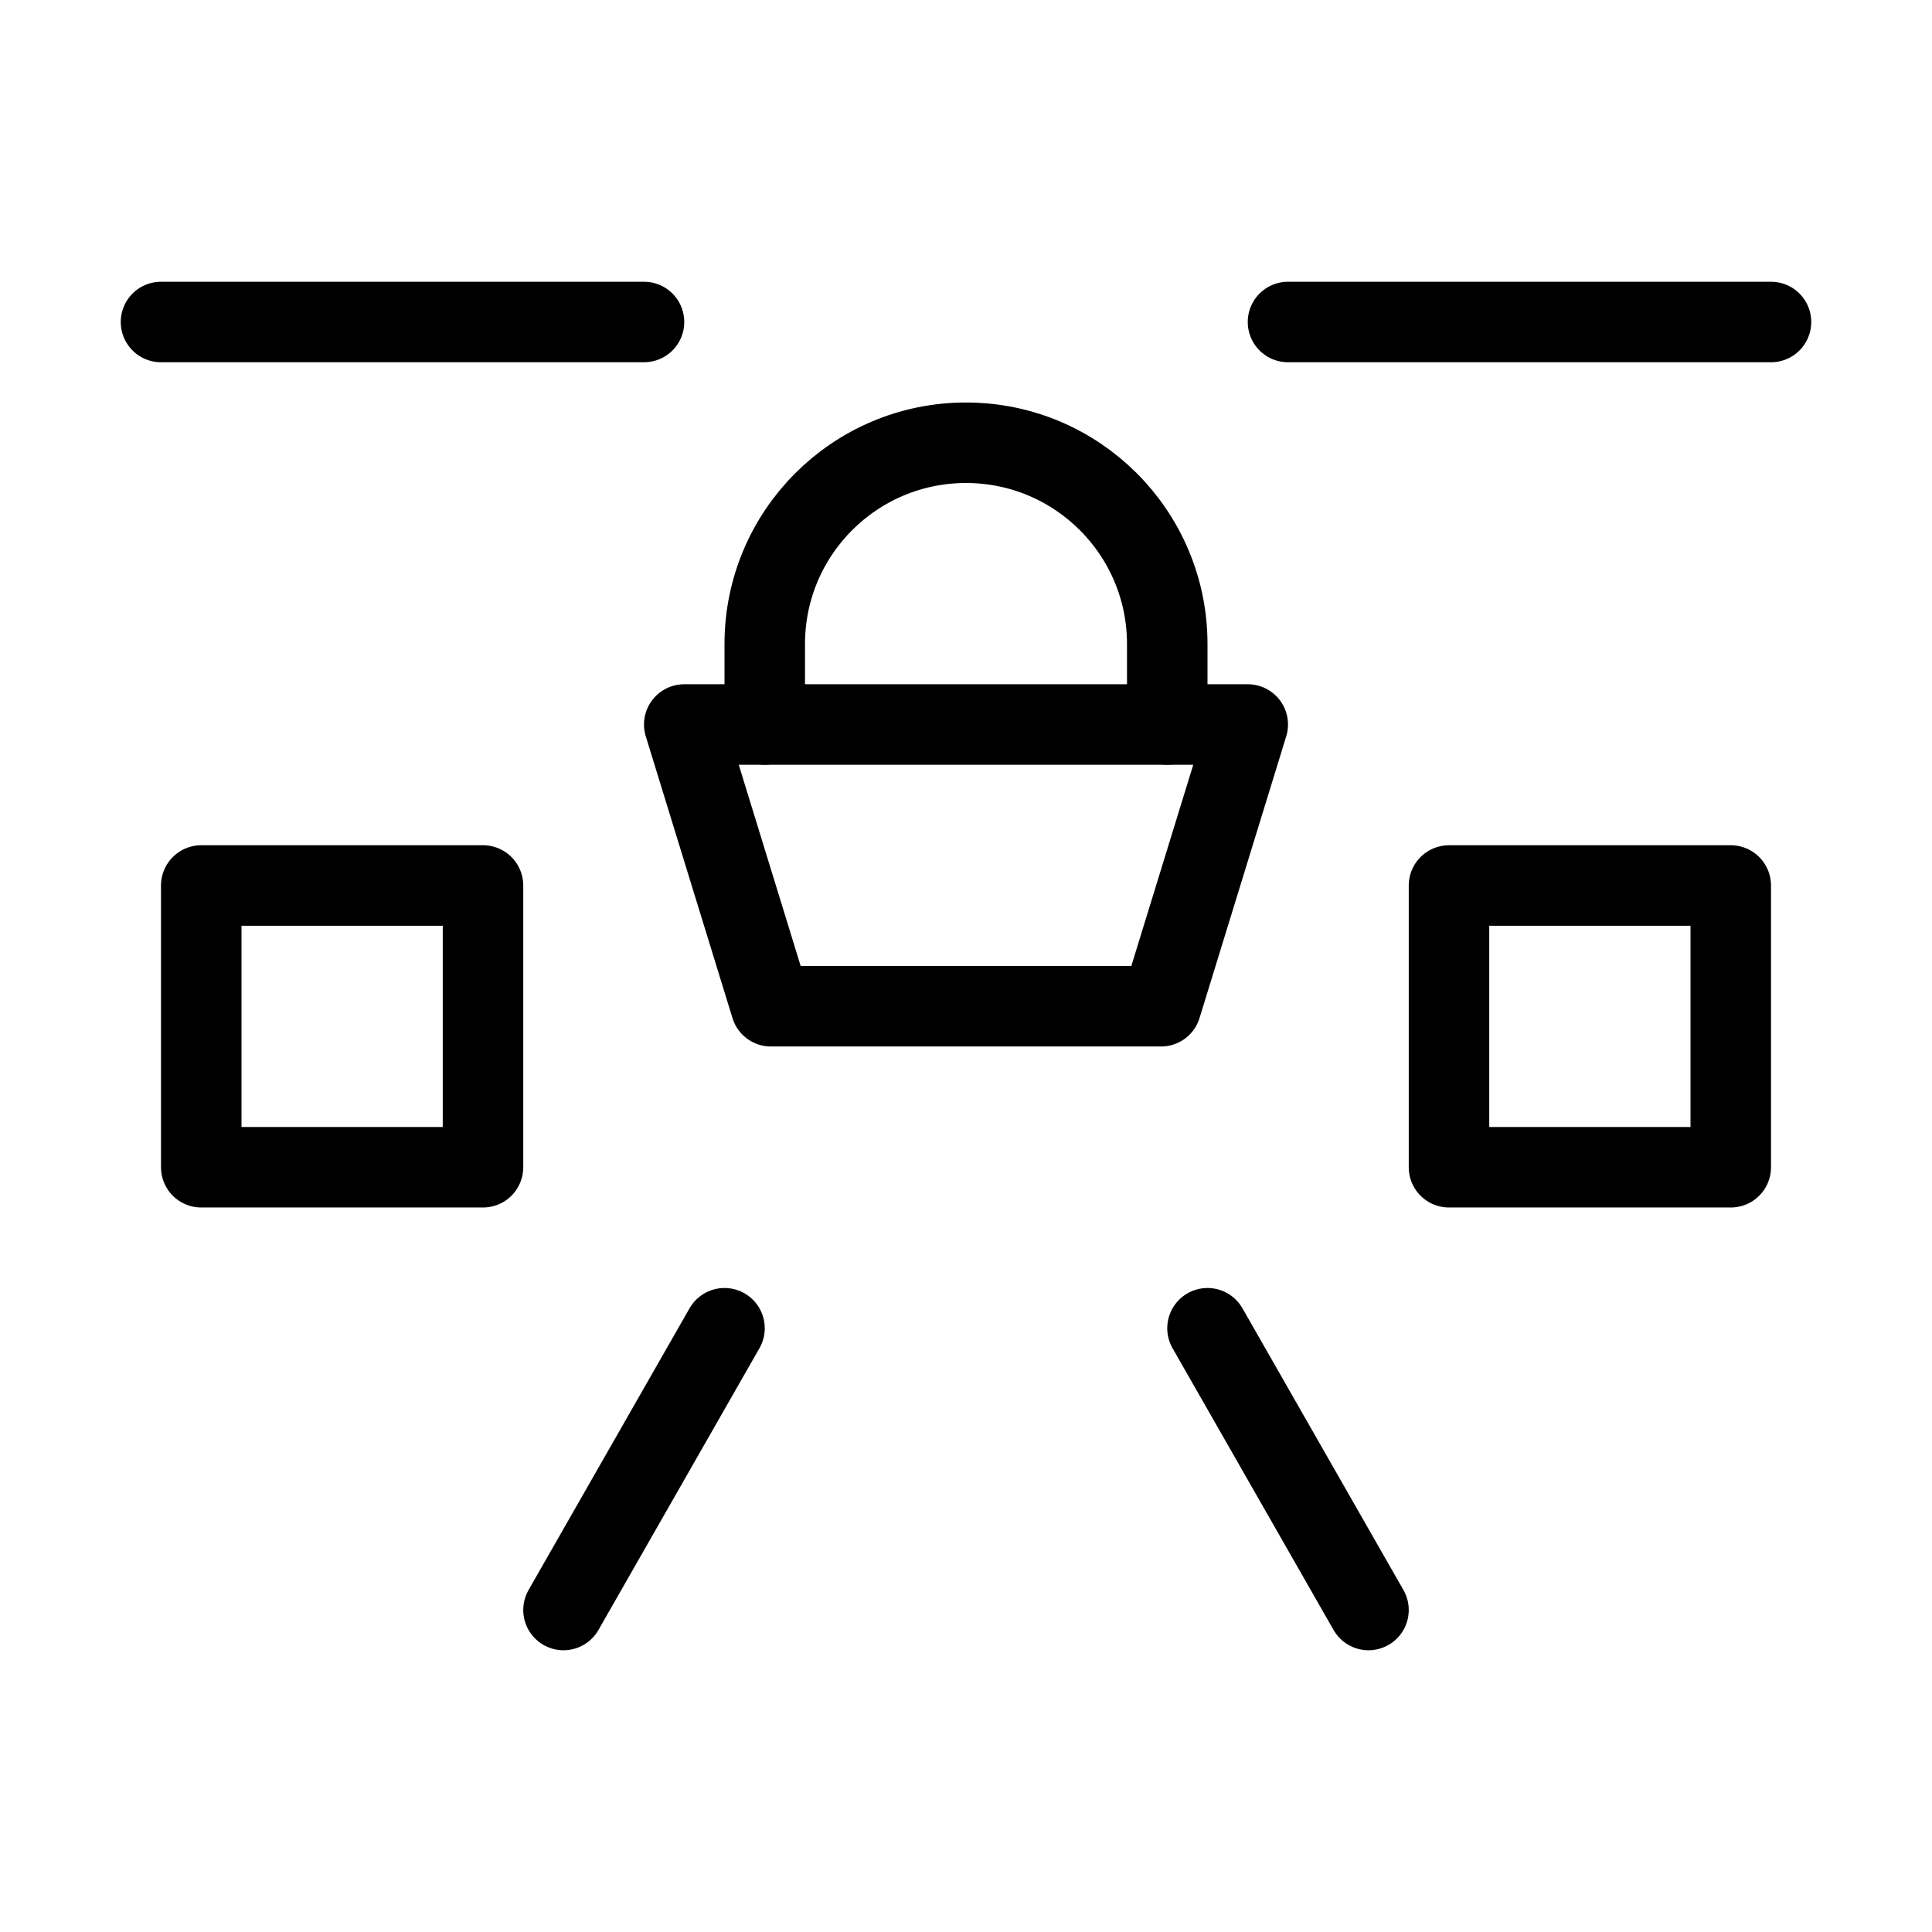
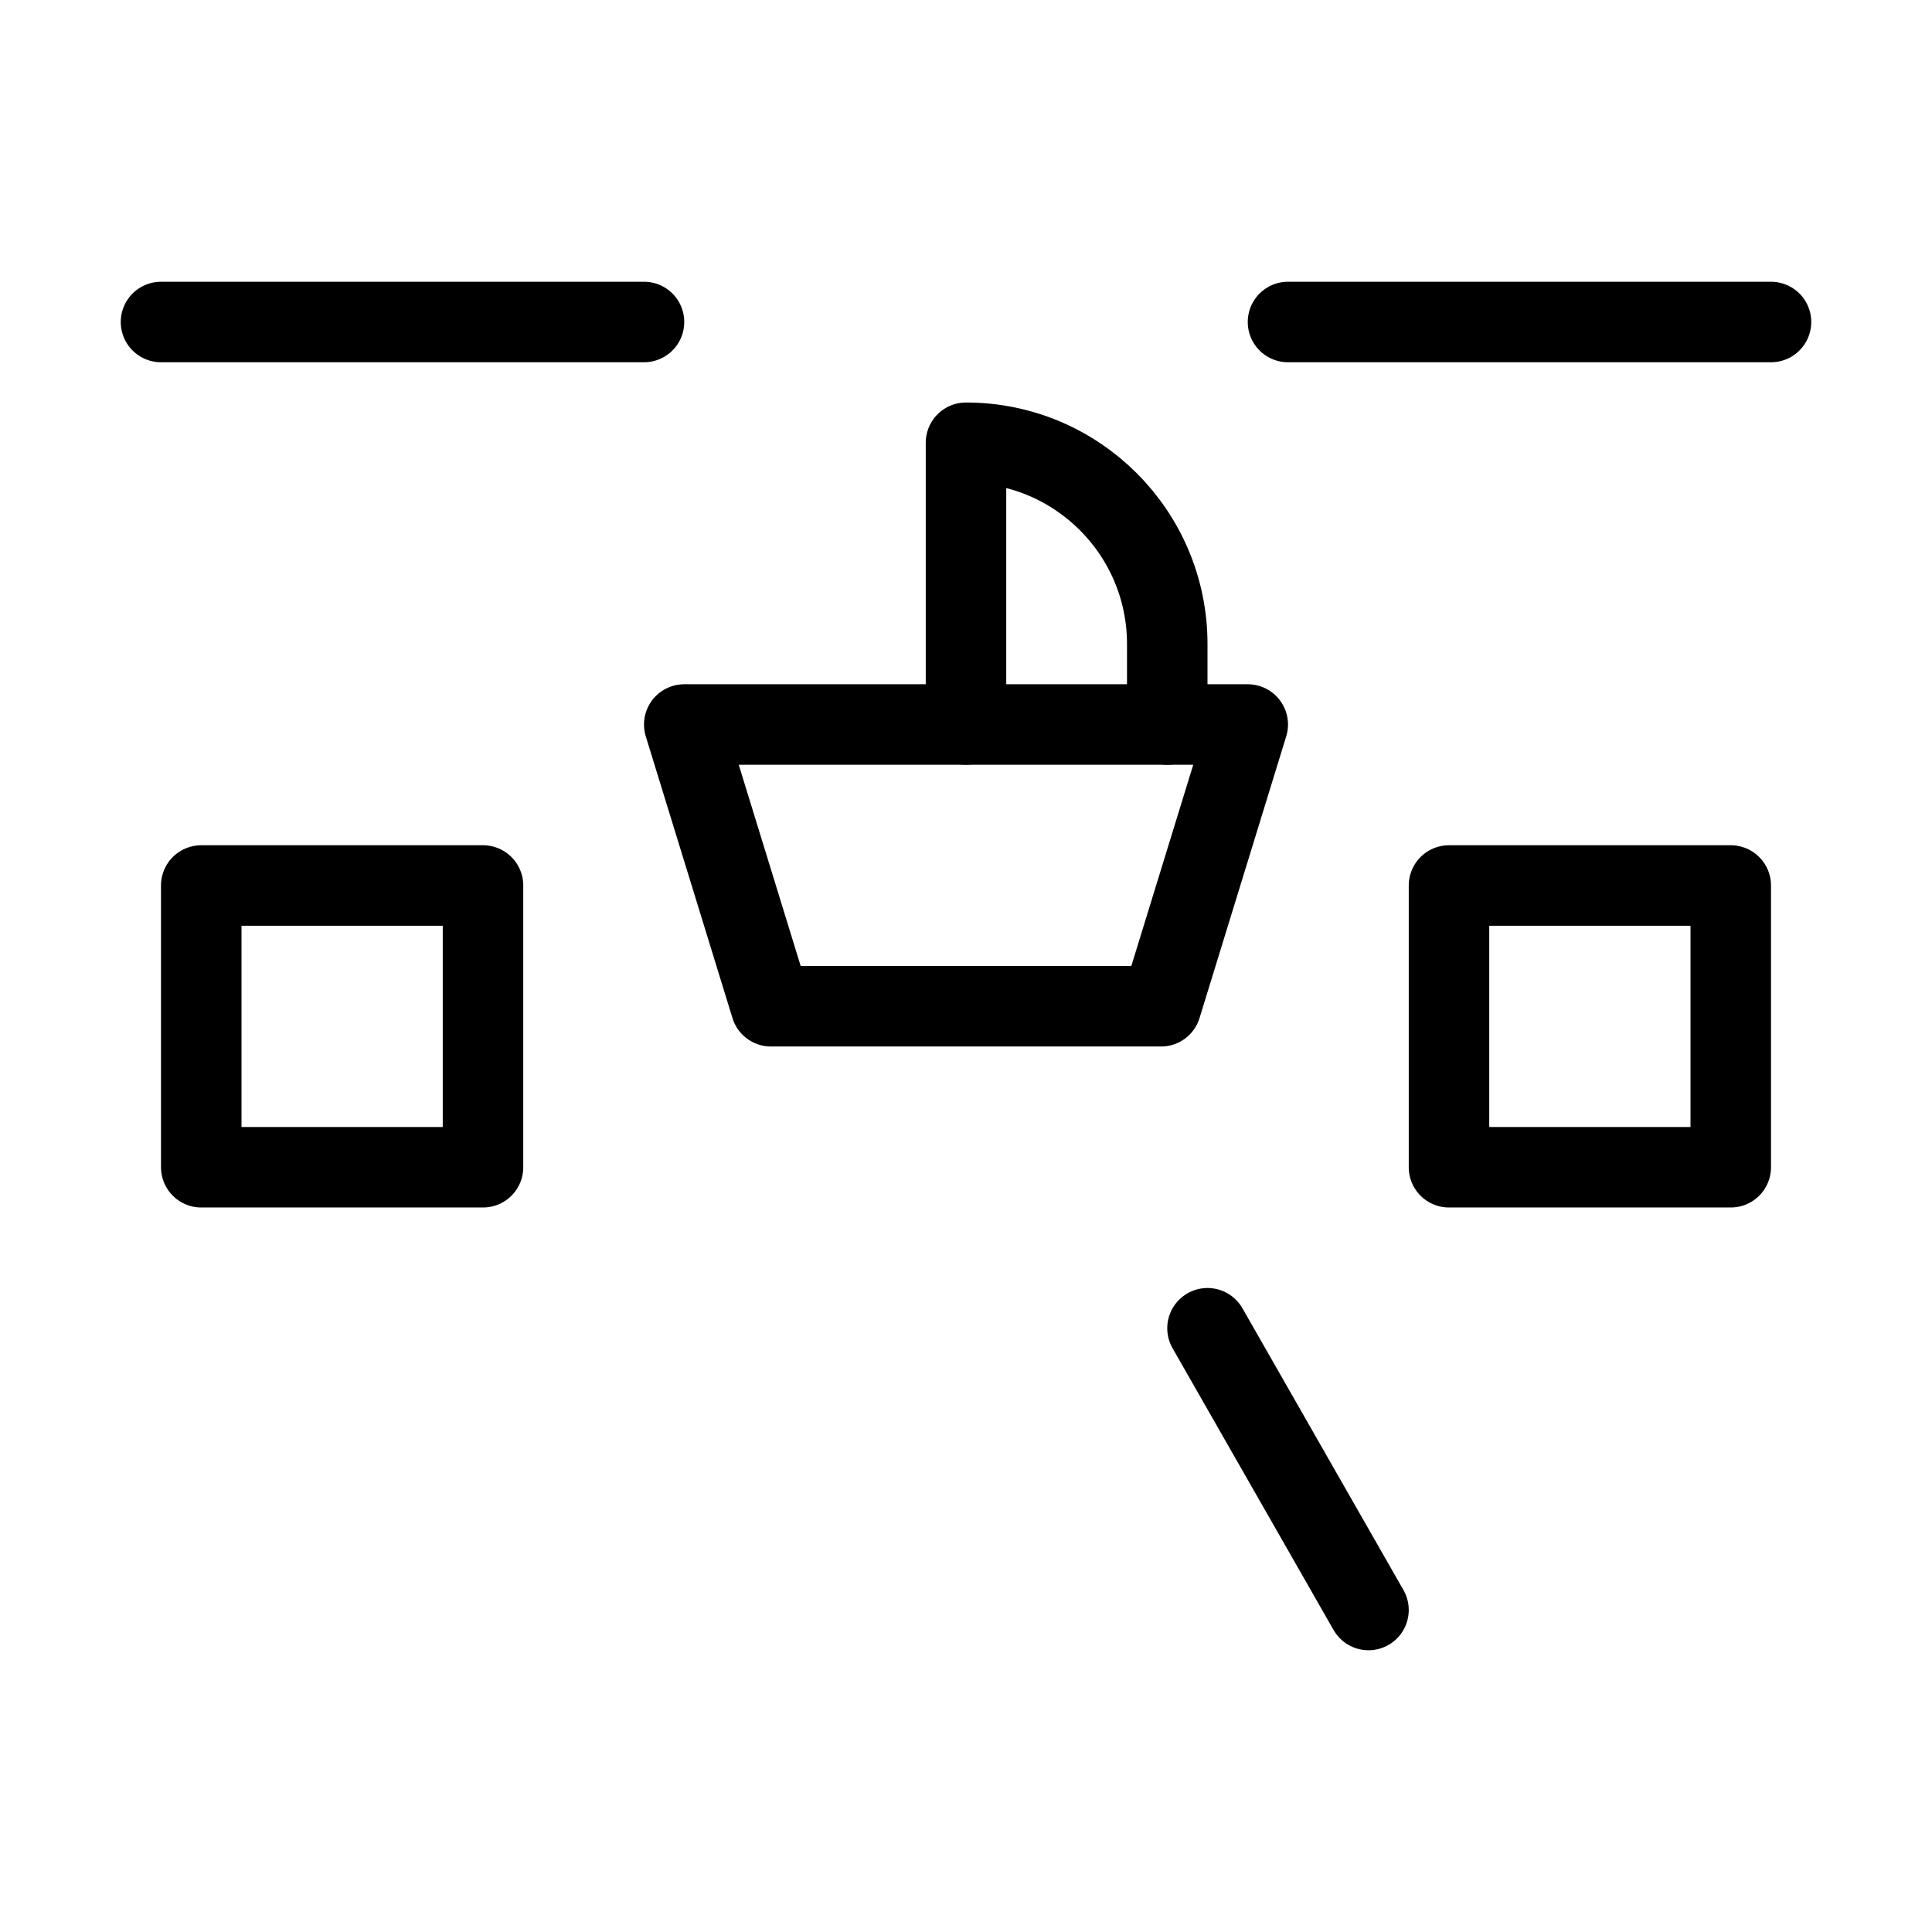
<svg xmlns="http://www.w3.org/2000/svg" viewBox="0 0 48 48" fill="none">
-   <path d="M29 18V16C29 13.239 26.761 11 24 11V11C21.239 11 19 13.239 19 16V18" stroke="currentColor" stroke-width="2" stroke-linecap="round" stroke-linejoin="round" />
+   <path d="M29 18V16C29 13.239 26.761 11 24 11V11V18" stroke="currentColor" stroke-width="2" stroke-linecap="round" stroke-linejoin="round" />
  <path d="M17 18H31L28.846 25H19.154L17 18Z" fill="none" stroke="currentColor" stroke-width="2" stroke-linecap="round" stroke-linejoin="round" />
  <rect x="5" y="22" width="7" height="7" fill="none" stroke="currentColor" stroke-width="2" stroke-linejoin="round" />
  <rect x="36" y="22" width="7" height="7" fill="none" stroke="currentColor" stroke-width="2" stroke-linejoin="round" />
  <path d="M16 8L4 8" stroke="currentColor" stroke-width="2" stroke-linecap="round" stroke-linejoin="round" />
  <path d="M30 33L34 40" stroke="currentColor" stroke-width="2" stroke-linecap="round" stroke-linejoin="round" />
-   <path d="M18 33L14 40" stroke="currentColor" stroke-width="2" stroke-linecap="round" stroke-linejoin="round" />
  <path d="M44 8L32 8" stroke="currentColor" stroke-width="2" stroke-linecap="round" stroke-linejoin="round" />
</svg>